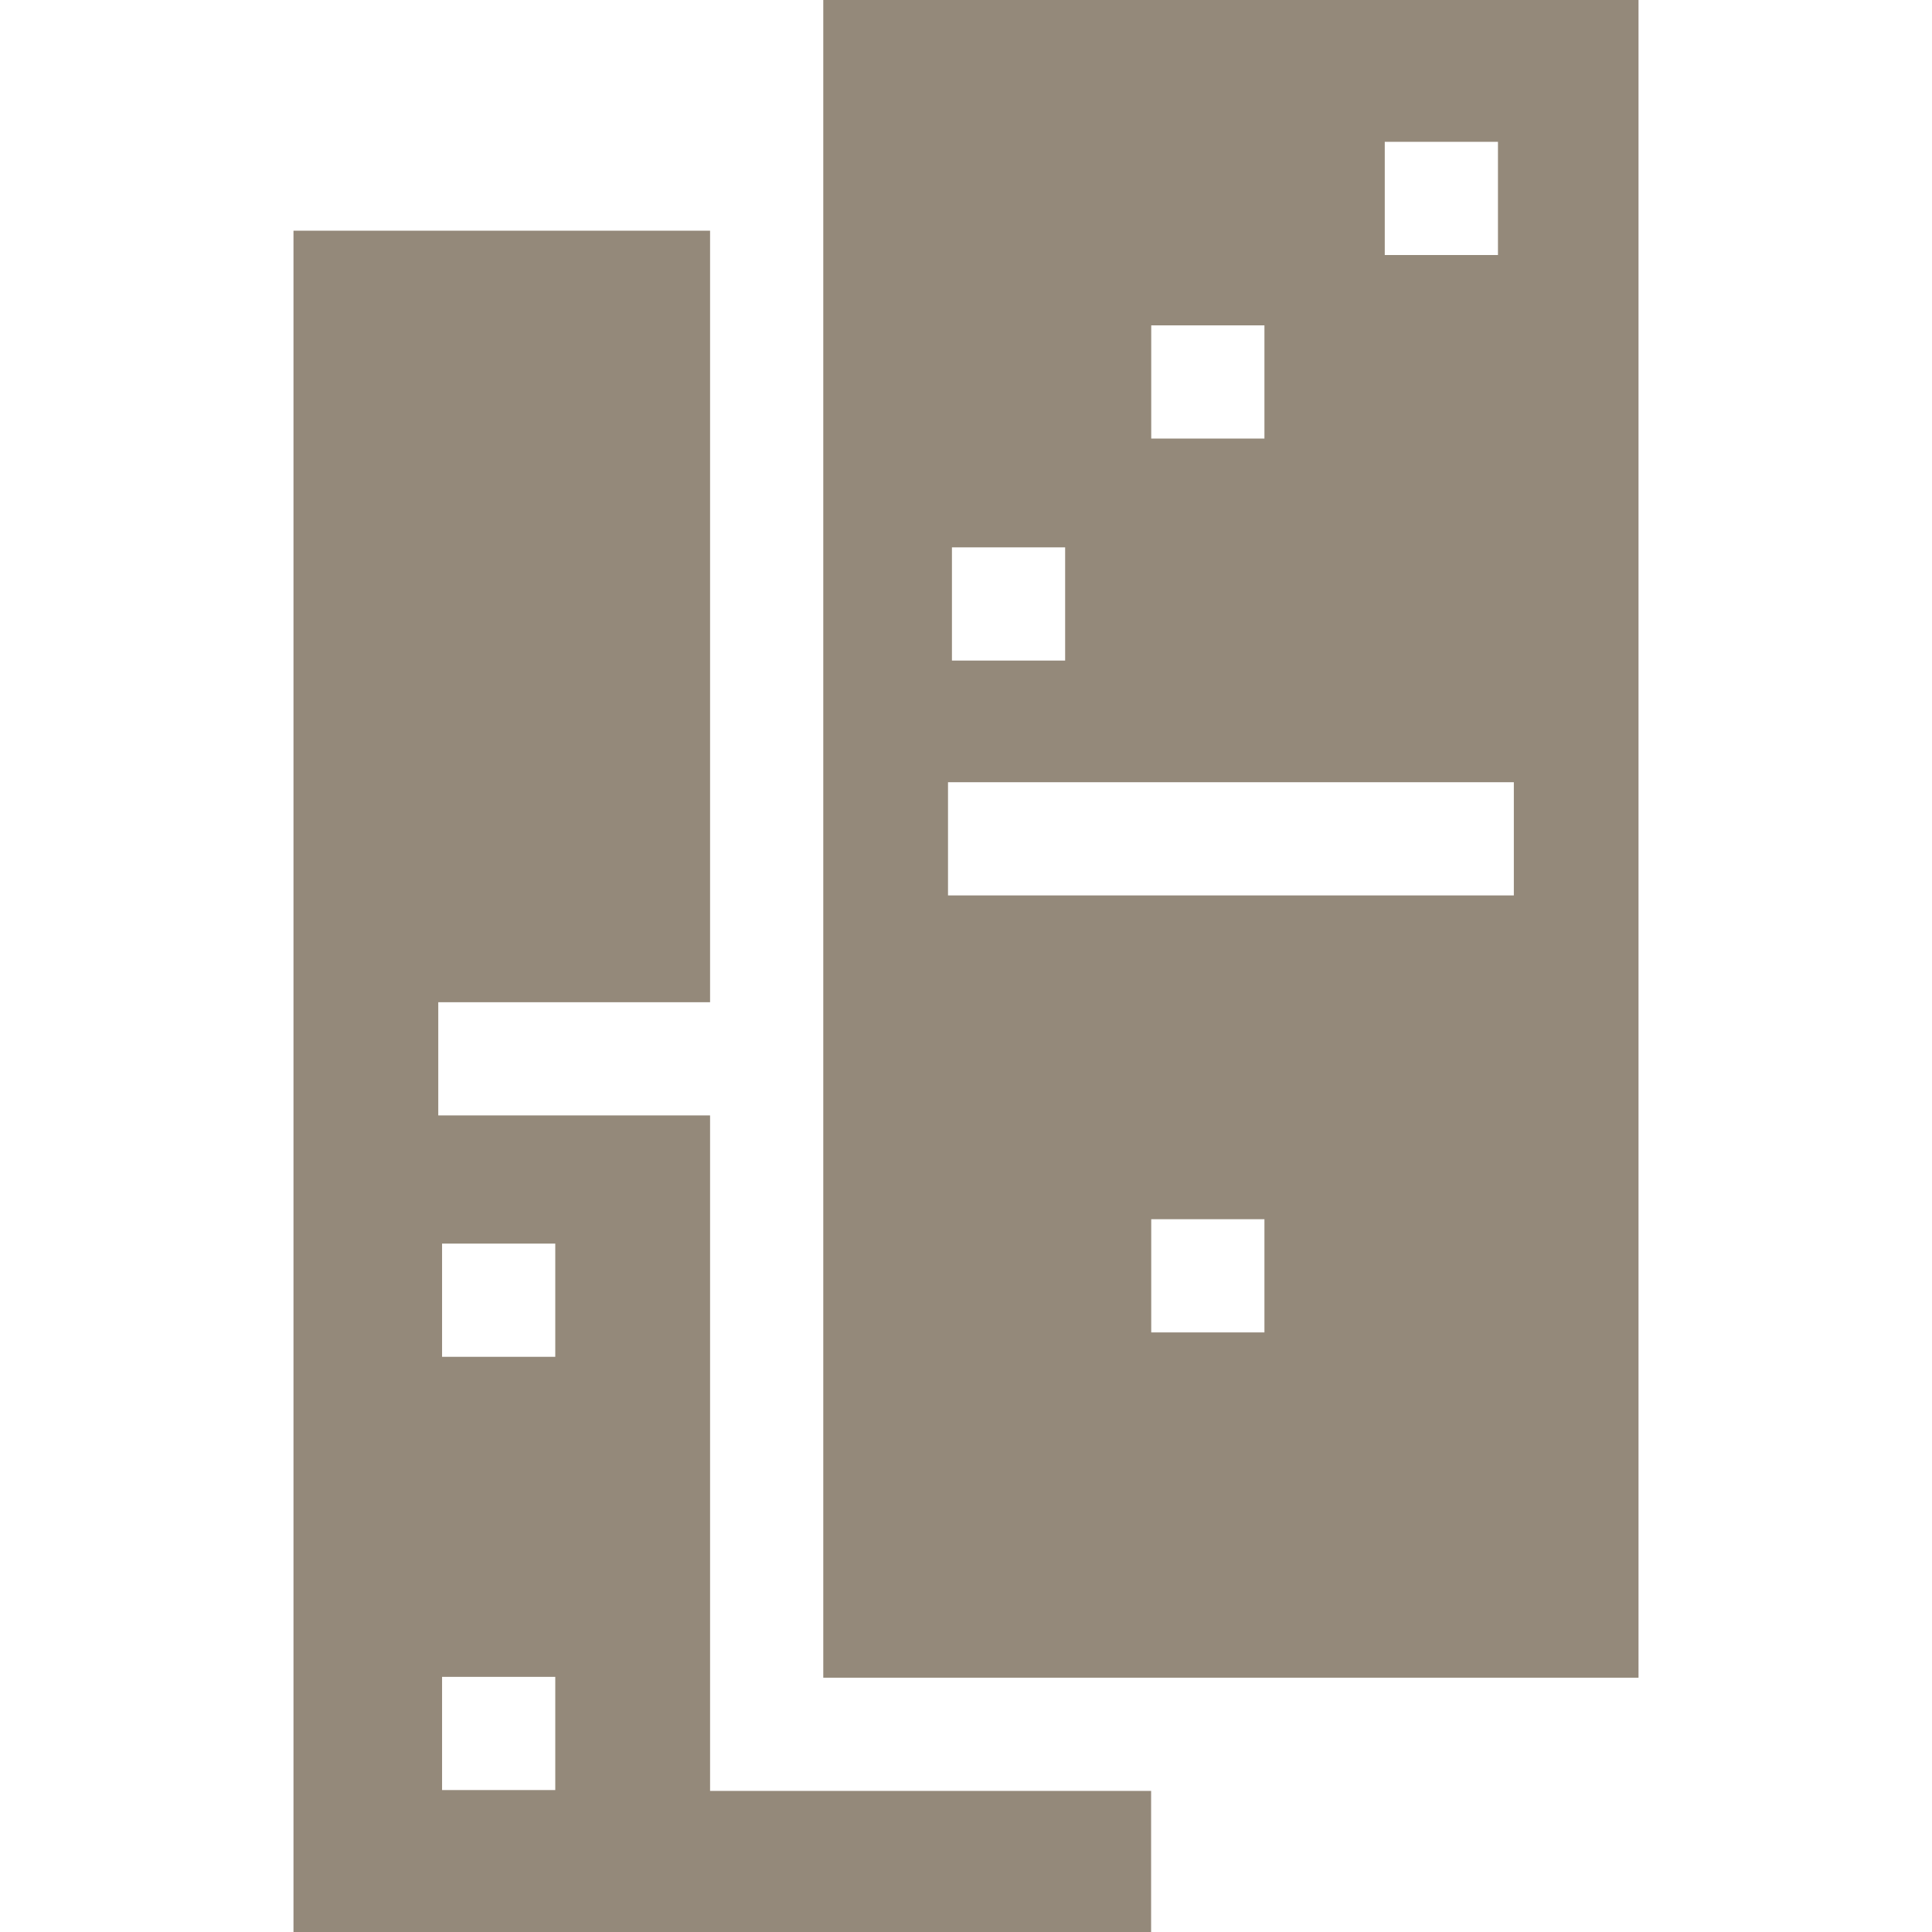
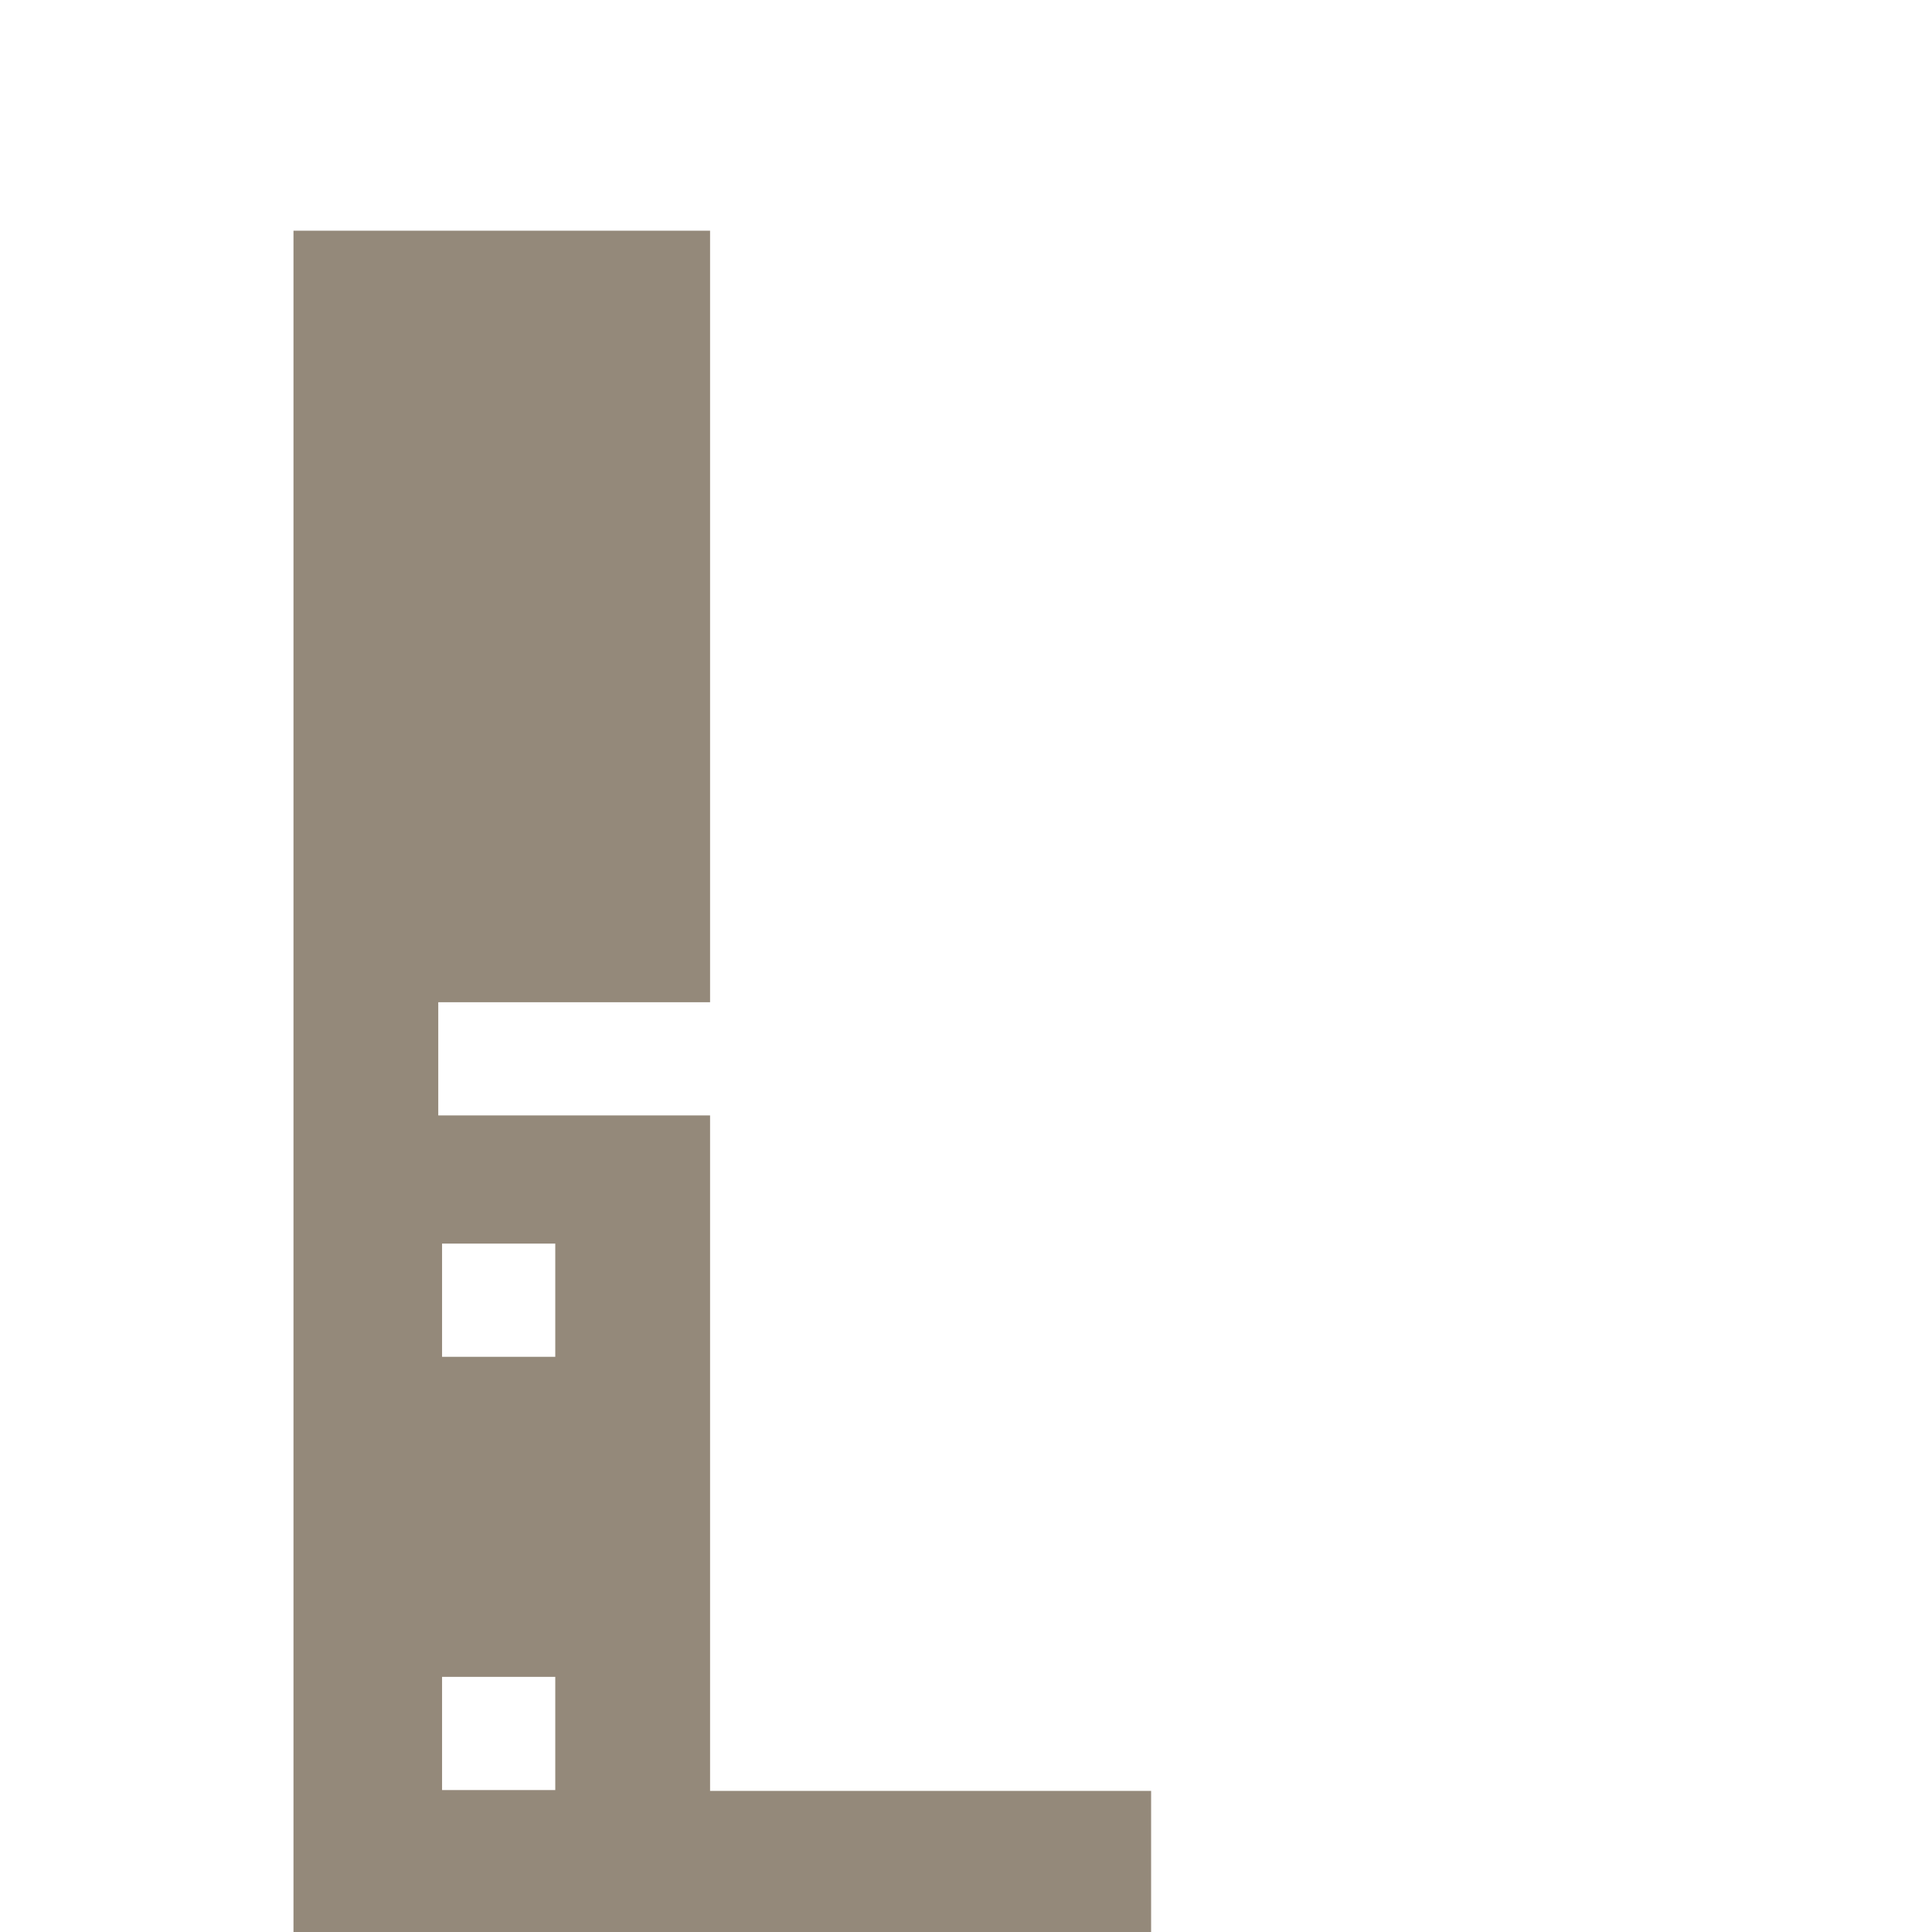
<svg xmlns="http://www.w3.org/2000/svg" width="32" height="32" viewBox="0 0 32 32" fill="none">
  <path d="M11.761 29.663V18.475H7.259V16.6H11.761V3.821H4.861V32H19.066V29.663H11.761ZM9.197 29.649H7.322V27.774H9.197V29.649ZM9.197 22.473H7.322V20.598H9.197V22.473Z" fill="#94897A" />
-   <path d="M13.636 27.788H27.139V0H13.636V27.788ZM20.943 22.069H19.068V20.194H20.943V22.069ZM22.936 2.349H24.811V4.224H22.936V2.349ZM19.068 5.389H20.943V7.264H19.068V5.389ZM15.767 9.066H17.642V10.941H15.767V9.066ZM15.702 12.956H25.074V14.831H15.702V12.956Z" fill="#94897A" />
</svg>